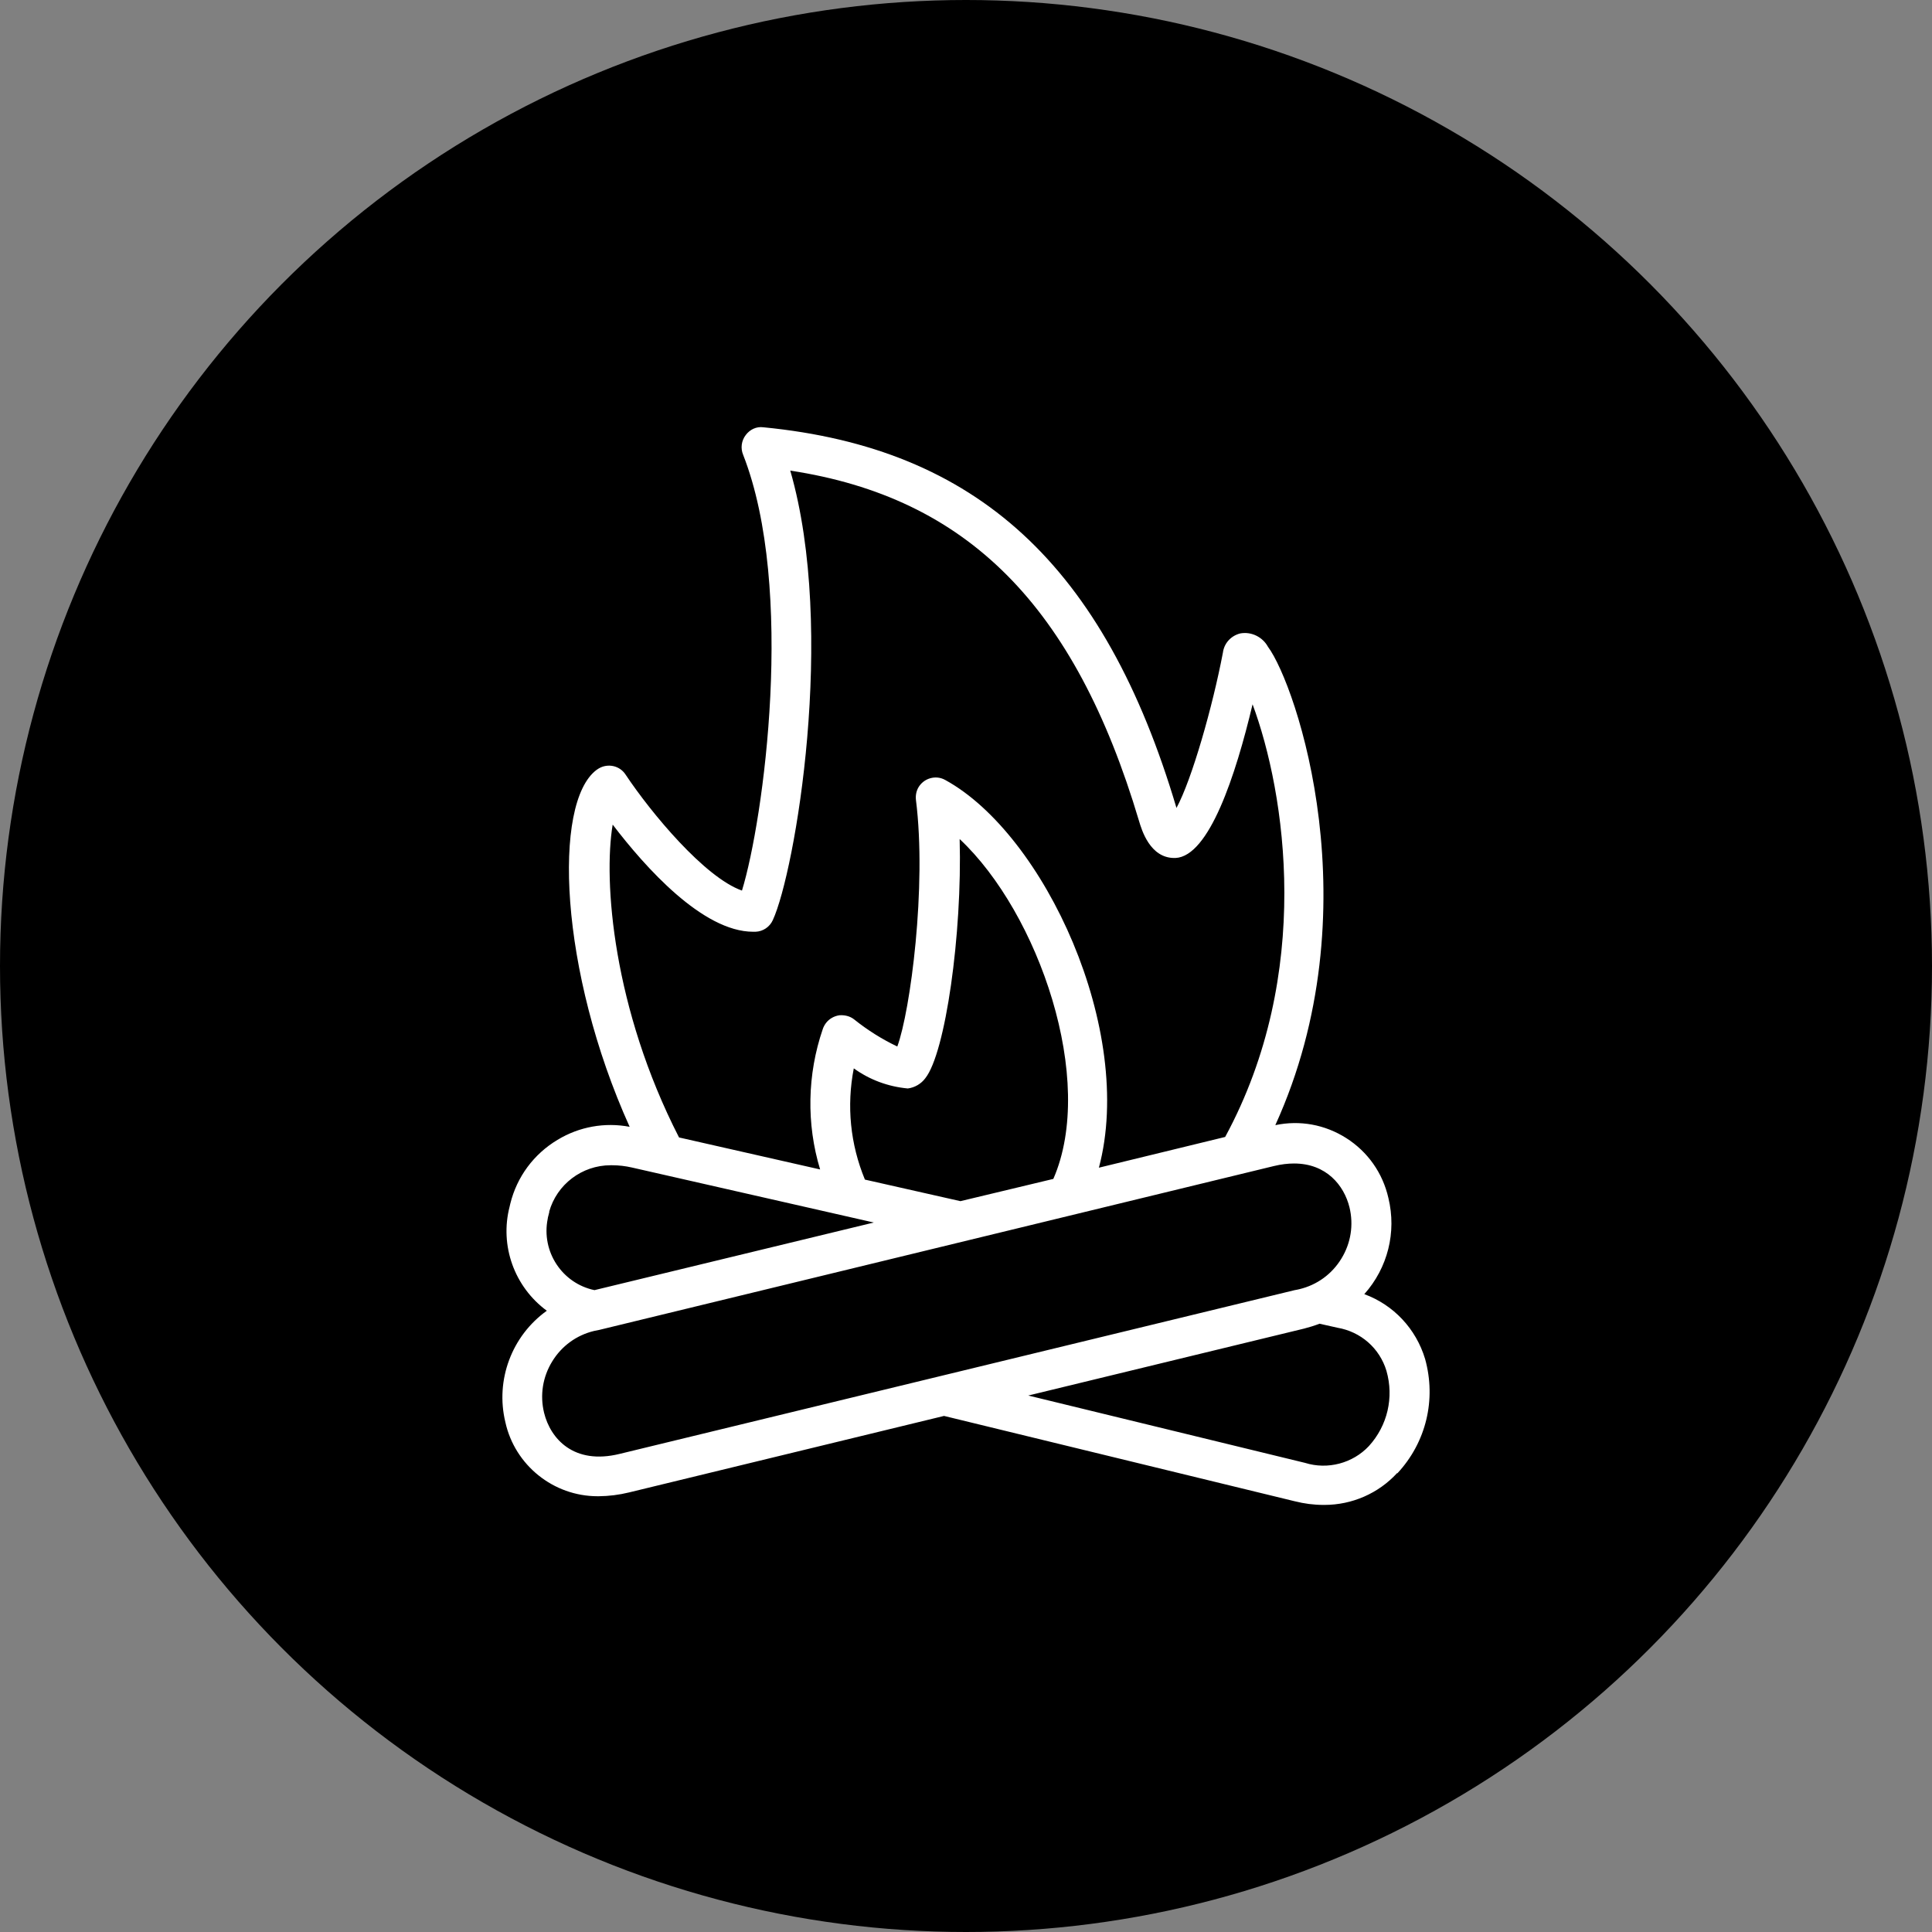
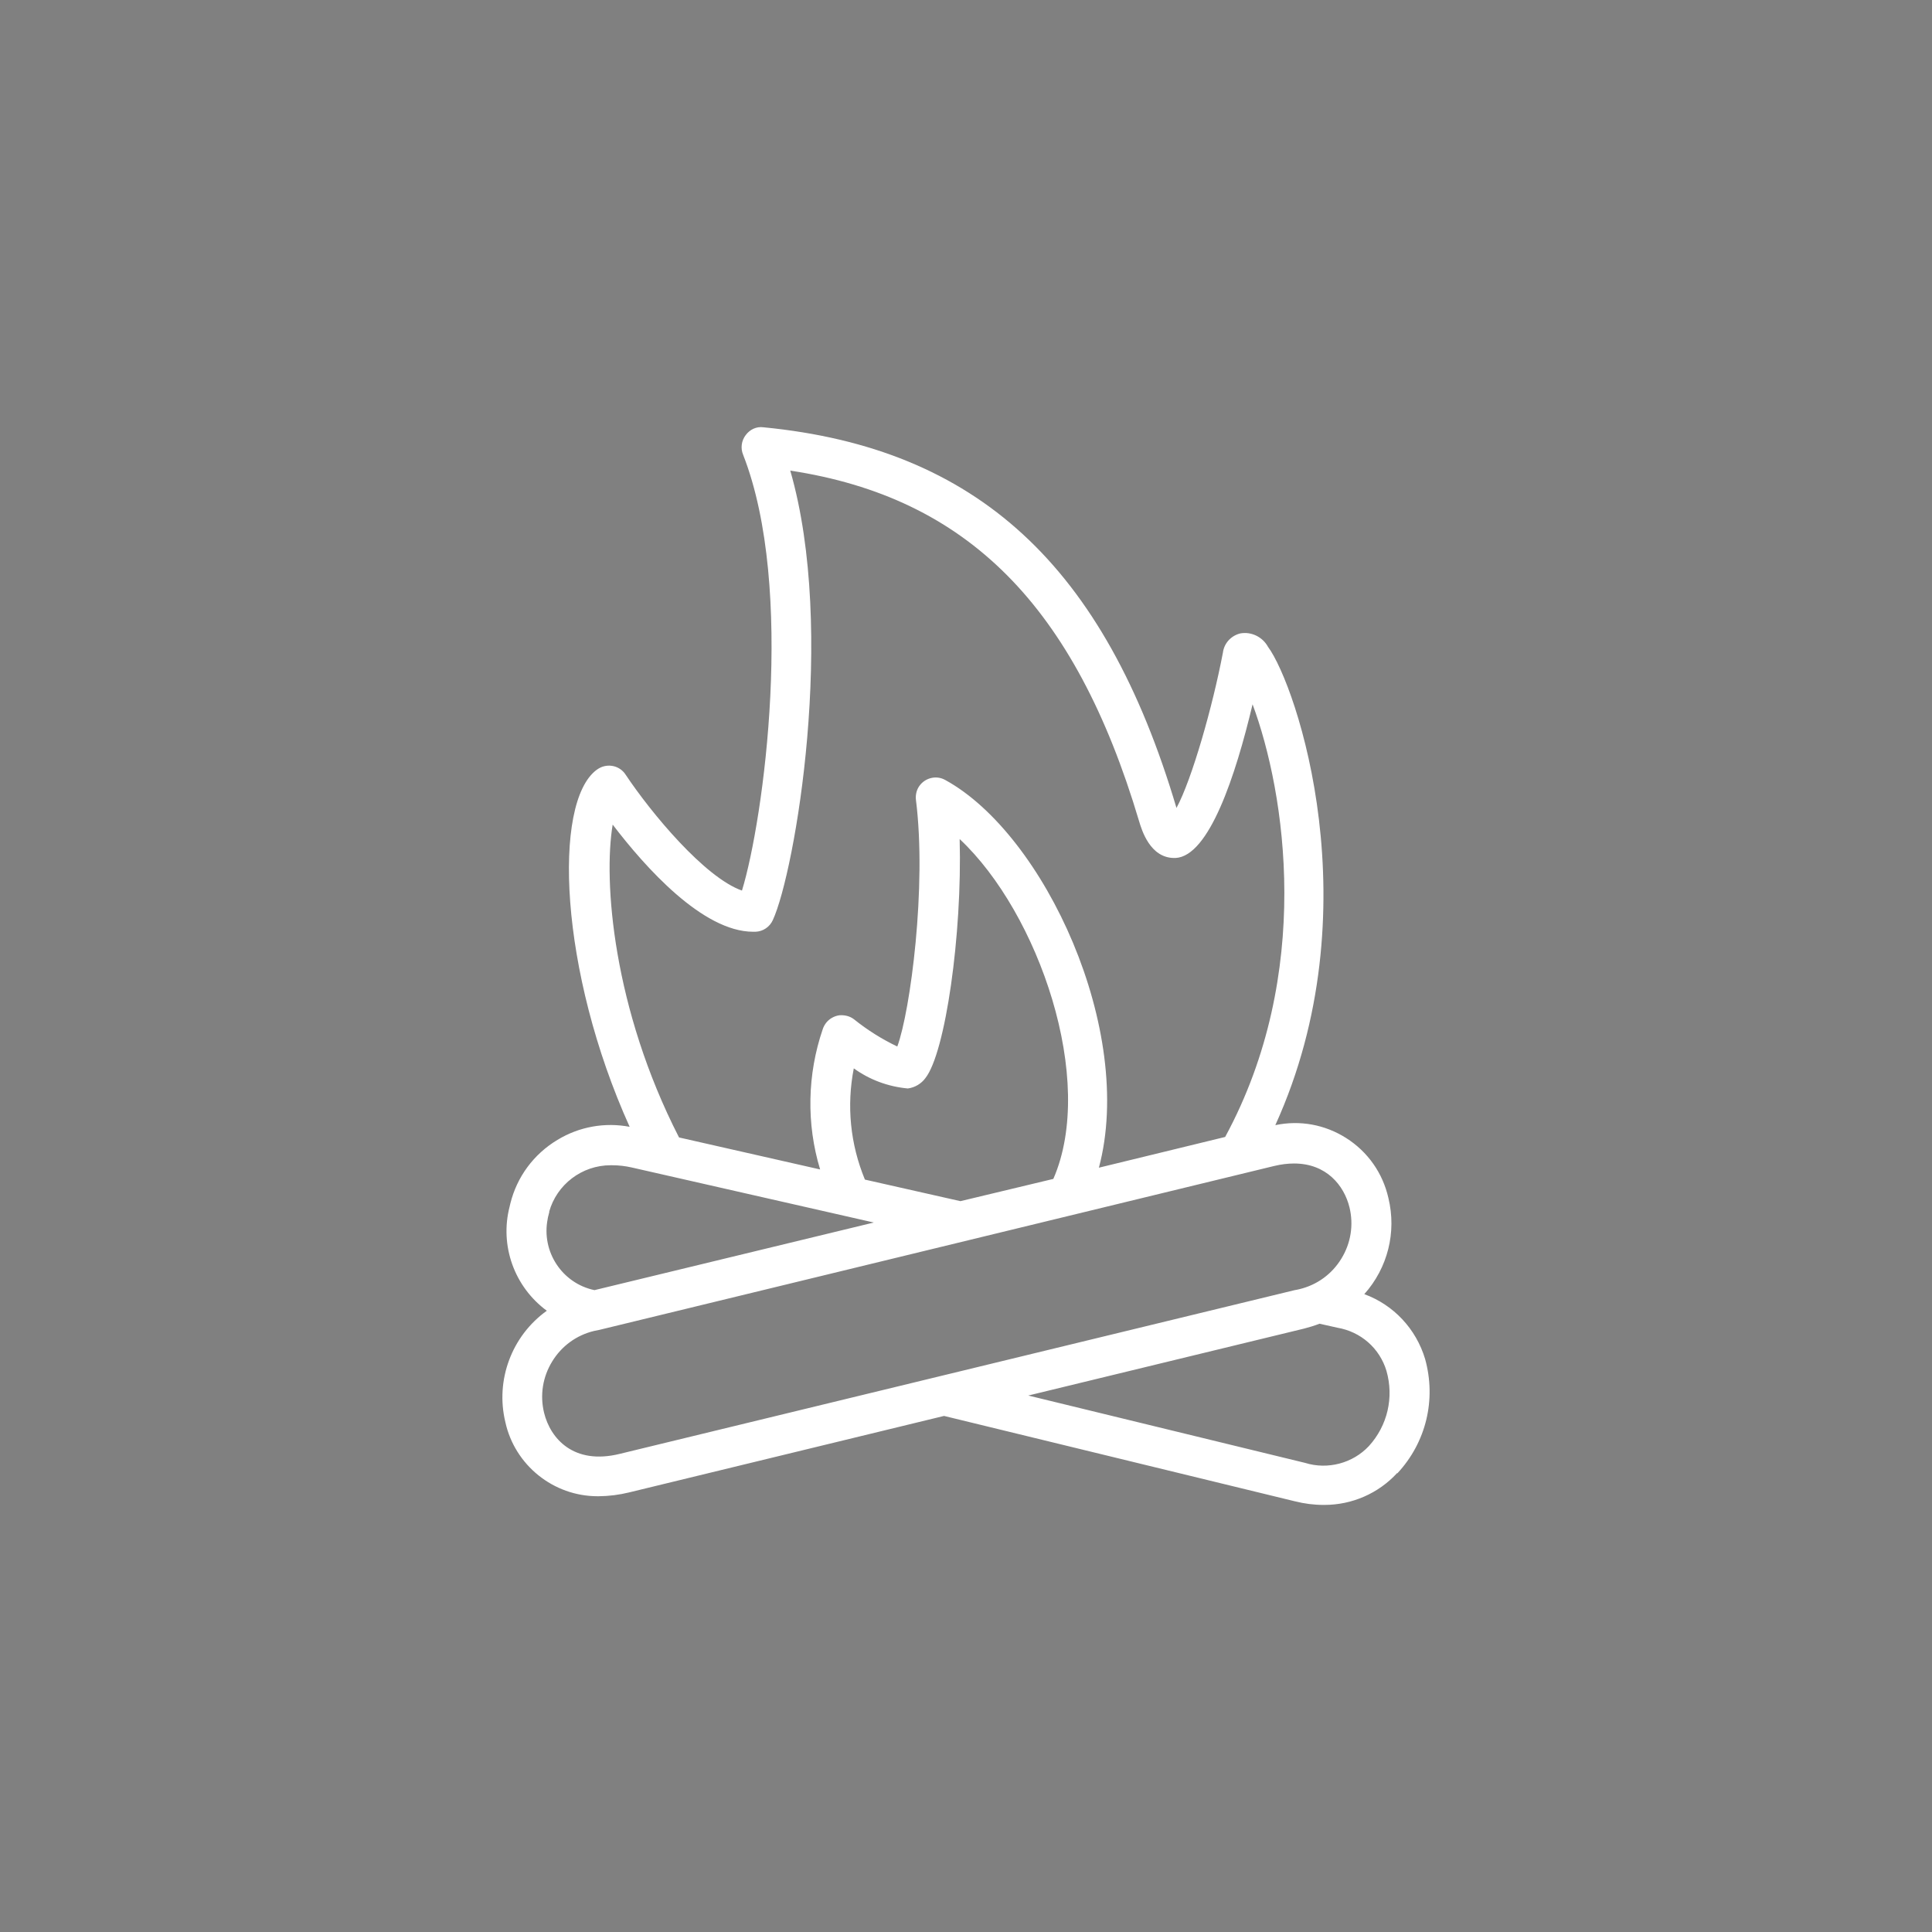
<svg xmlns="http://www.w3.org/2000/svg" id="Layer_1" data-name="Layer 1" viewBox="0 0 198 198" width="150" height="150">
  <rect x="0" y="0" width="198" height="198" fill="#808080" stroke="none" />
  <defs>
    <style>
      .cls-1 {
        fill: #fff;
      }
    </style>
  </defs>
-   <circle cx="99" cy="99" r="99" />
  <path class="cls-1" d="M132.71,153.86c.95.24,1.93.37,2.92.37h.11c2.82,0,5.53-1.18,7.44-3.26l.03.02c2.95-3.17,4-7.55,2.84-11.72-.93-3.09-3.23-5.54-6.23-6.64,2.4-2.69,3.32-6.34,2.47-9.85-.58-2.56-2.11-4.74-4.33-6.15-2.18-1.38-4.74-1.85-7.26-1.32,10.01-22.01,2.17-45.09-.75-49.02-.55-1.01-1.71-1.59-2.86-1.37-.94.24-1.64,1.01-1.76,1.96-1.05,5.52-3.18,13.01-4.76,15.92-7.38-24.86-20.44-36.88-42.33-39.01-.72-.1-1.39.23-1.81.79-.45.58-.55,1.36-.27,2.03,5.36,13.69,2.1,37.42-.12,44.66-3.82-1.35-9.3-7.94-11.93-11.89-.59-.91-1.8-1.18-2.74-.63l-.03.02s-.04.03-.05.03l-.15.1c-4.51,3.37-3.82,20.62,3.39,36.58-2.54-.48-5.16-.02-7.4,1.34-2.43,1.46-4.15,3.78-4.83,6.53-.03.11-.05.21-.07.3-1.04,4.01.49,8.24,3.81,10.68-3.59,2.57-5.29,7.1-4.25,11.41.97,4.43,4.94,7.6,9.45,7.6h.13c1.04-.01,2.08-.14,3.1-.39l32.28-7.84,35.96,8.75ZM142.09,140.49c.78,2.73.11,5.61-1.8,7.71-1.65,1.76-4.22,2.45-6.55,1.72l-28.36-6.9,28.27-6.86c.54-.14,1.07-.3,1.58-.5l1.83.41h0c2.4.41,4.33,2.1,5.03,4.42ZM62.79,84.51c3.32,4.35,9.22,10.98,14.4,10.98h.24c.77-.03,1.45-.49,1.77-1.19,2.27-4.92,6.54-29.61,1.79-46.07,18.14,2.76,29.17,13.85,35.74,35.9.28.95,1.14,3.8,3.62,3.8h.12c3.44-.17,6.16-8.43,7.9-15.75,3.37,9.08,6.25,27.63-2.81,44.34l-12.94,3.15c3.74-14.04-5.56-34.15-15.74-39.73-.48-.27-1.02-.33-1.55-.18-.52.15-.95.49-1.22.96-.21.38-.29.82-.24,1.26,1.12,8.86-.57,21.63-1.91,25.27-1.58-.75-3.07-1.69-4.44-2.79-.43-.33-.96-.45-1.5-.41-.54.08-1.02.35-1.36.78-.15.2-.27.42-.34.64-1.59,4.63-1.69,9.71-.27,14.38h.01s-.01,0-.01,0c0,0,0,0,0,0l-14.46-3.28c-6.77-13.21-7.77-26.28-6.8-32.06ZM98.35,85.99c8.1,7.59,14.02,24.72,9.6,34.83l-9.52,2.28-9.79-2.21c-1.5-3.63-1.89-7.55-1.14-11.4,1.61,1.16,3.49,1.87,5.53,2.06h.01c.71-.09,1.37-.48,1.79-1.05,2.06-2.58,3.79-14.75,3.52-24.51ZM56.13,124.92c.01-.11.04-.22.07-.33l.1-.4h-.02c.78-2.8,3.36-4.77,6.3-4.77h.15c.68,0,1.37.08,2.02.23l24.8,5.64-28.63,6.93h.01c-3.32-.69-5.47-3.95-4.8-7.3ZM63.51,149c-4.71,1.16-7.1-1.56-7.75-4.21-.44-1.81-.14-3.68.83-5.26.97-1.59,2.5-2.7,4.3-3.13.16-.04.32-.07.5-.1l69.17-16.8c.74-.18,1.43-.26,2.06-.26,3.33,0,5.13,2.26,5.68,4.49.44,1.81.14,3.68-.83,5.26-.97,1.59-2.5,2.7-4.3,3.13-.15.04-.32.07-.49.1l-69.17,16.78Z" />
</svg>